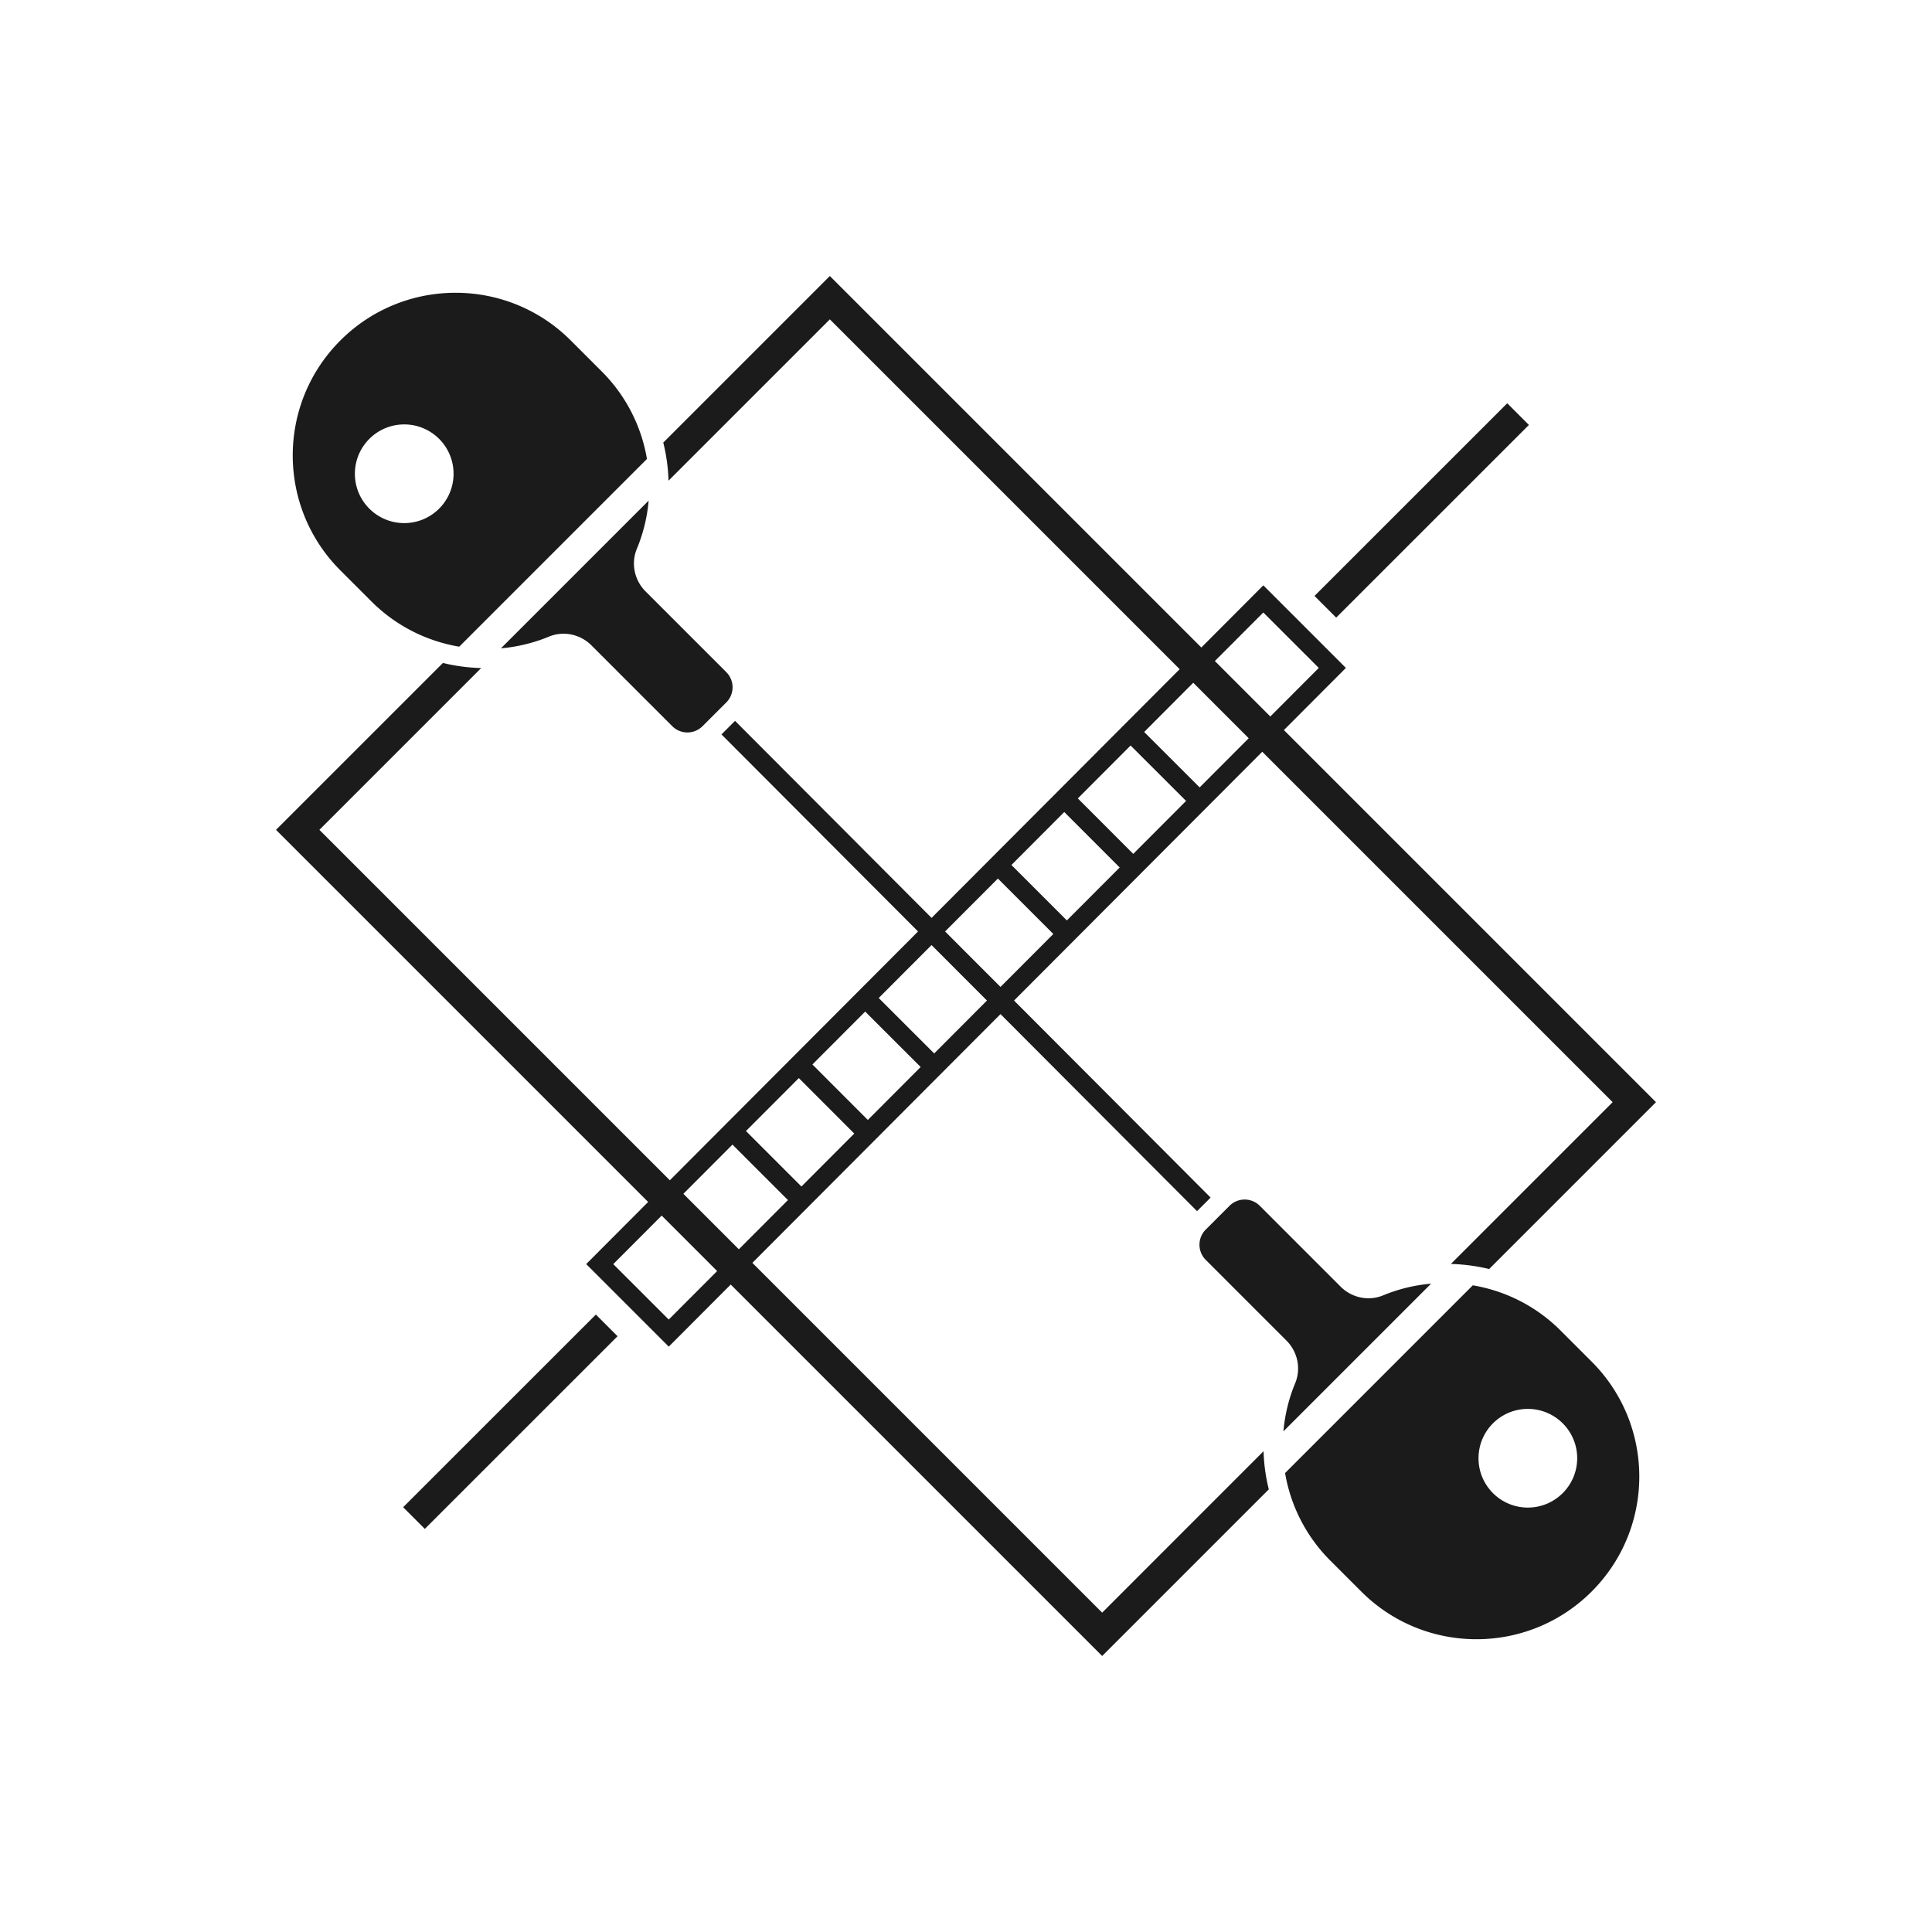
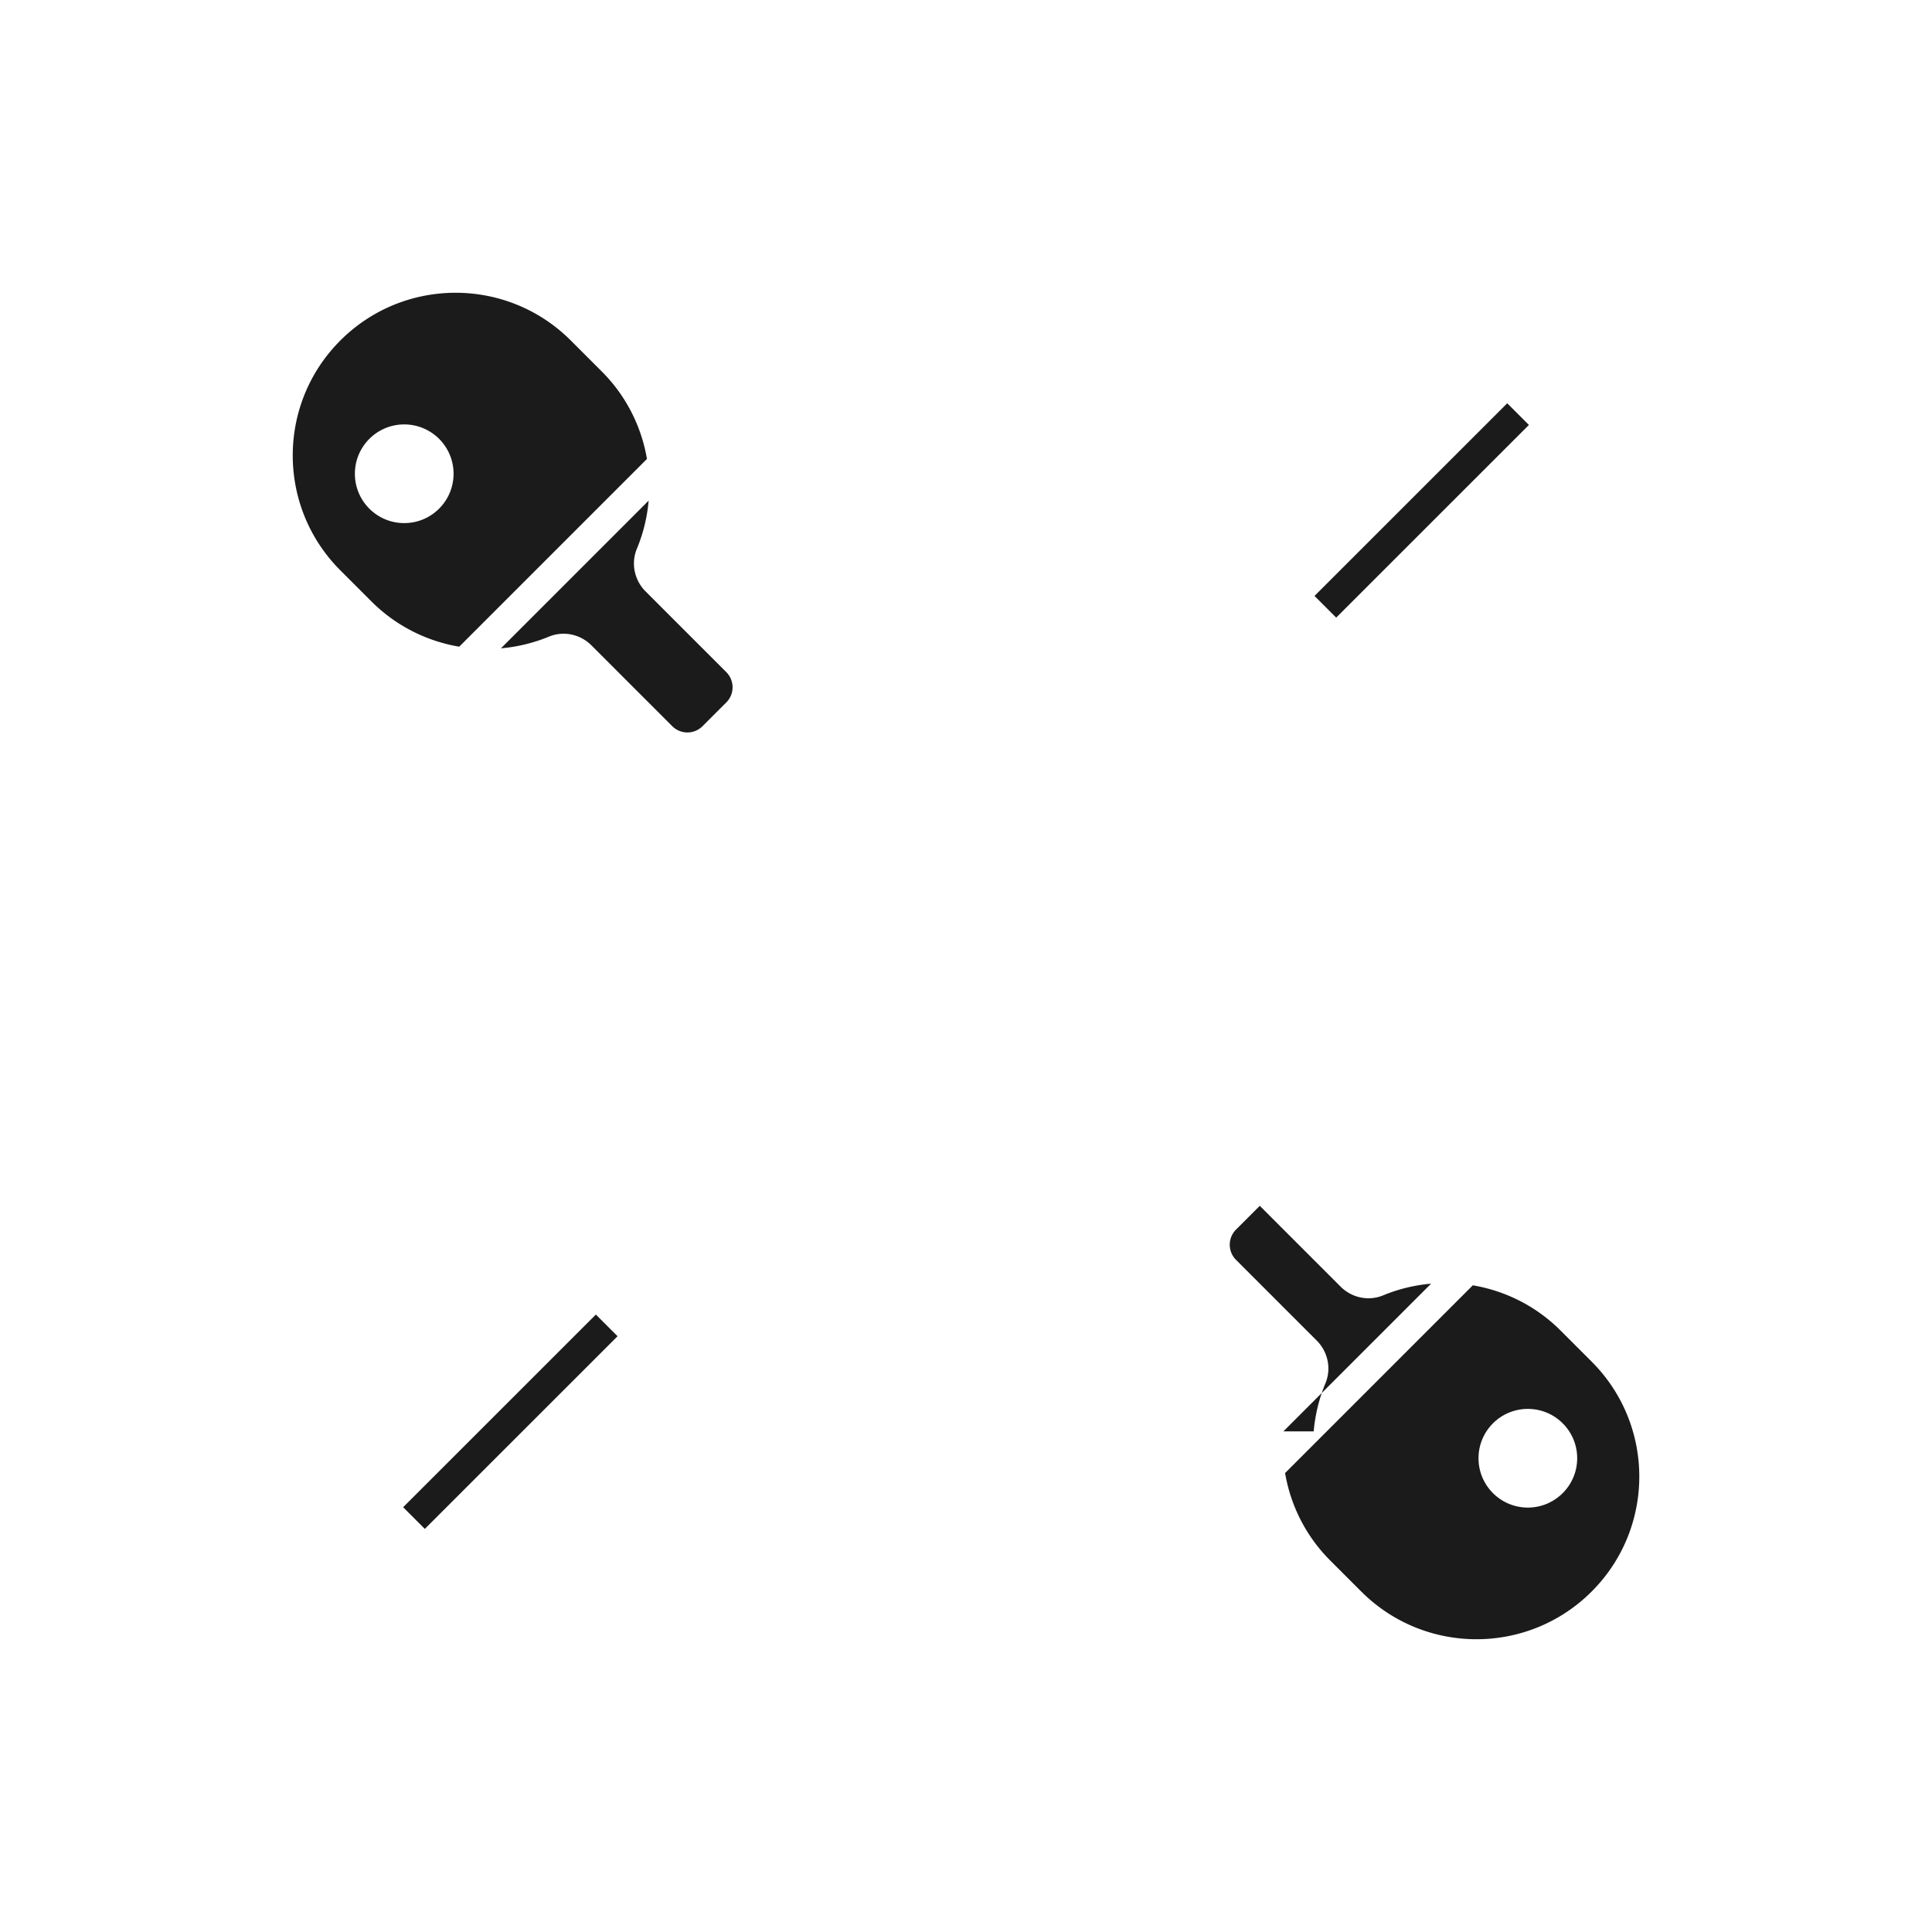
<svg xmlns="http://www.w3.org/2000/svg" viewBox="0 0 504 504" xml:space="preserve">
-   <path d="m342.918 155.46 50.275-50.262 5.656 5.658-50.275 50.26zM96.89 156.89c6.47 6.47 14.52 10.39 22.91 11.81l48.97-48.97a42.18 42.18 0 0 0-11.81-22.85l-8.08-8.08c-16.59-16.57-43.48-16.57-60.07 0s-16.59 43.44 0 60.01l8.08 8.08zm8.56-46.17c7.11 0 12.87 5.76 12.87 12.87 0 7.11-5.76 12.87-12.87 12.87-7.11 0-12.87-5.76-12.87-12.87 0-7.1 5.76-12.87 12.87-12.87zM169.21 130.6l-38.53 38.53c4.32-.38 8.6-1.41 12.66-3.11 3.77-1.49 8.08-.54 10.95 2.34l21.08 21.08a5.589 5.589 0 0 0 7.9 0l6.2-6.2a5.589 5.589 0 0 0 0-7.9l-21.06-21.06c-2.88-2.88-3.83-7.2-2.33-10.98a42.16 42.16 0 0 0 3.13-12.7zM105.17 393.186l50.274-50.26 5.656 5.657-50.275 50.26zM334.8 373.4l38.53-38.53c-4.32.38-8.6 1.41-12.66 3.11-3.77 1.49-8.08.54-10.95-2.34l-21.08-21.08a5.589 5.589 0 0 0-7.9 0l-6.2 6.2a5.589 5.589 0 0 0 0 7.9l21.06 21.06c2.88 2.88 3.83 7.2 2.33 10.98-1.72 4.08-2.74 8.37-3.13 12.7zM407.12 347.11c-6.47-6.47-14.52-10.39-22.91-11.81l-48.97 48.97a42.18 42.18 0 0 0 11.81 22.85l8.08 8.08c16.59 16.57 43.48 16.57 60.07 0s16.59-43.44 0-60.01l-8.08-8.08zm-8.55 46.17c-7.11 0-12.87-5.76-12.87-12.87 0-7.11 5.76-12.87 12.87-12.87s12.87 5.76 12.87 12.87c0 7.1-5.77 12.87-12.87 12.87z" fill="#1B1B1B" />
-   <path d="m287.52 420.69-91.25-91.25L261 264.55l51.27 51.4 3.54-3.54-51.28-51.4.01-.01 64.74-64.89 91.41 91.41-42.2 42.2c3.4.1 6.74.54 9.98 1.33L432 287.52l-97.07-97.07 16.17-16.21-21.54-21.54-16.17 16.21L216.48 72l-43.45 43.45c.81 3.25 1.27 6.58 1.37 9.94l42.08-42.08 91.26 91.26-64.72 64.88-51.27-51.4-3.54 3.54 51.28 51.4-.01.01-64.74 64.9-91.42-91.42 42.2-42.2c-3.4-.1-6.74-.54-9.98-1.33L72 216.48l97.08 97.08-16.16 16.2 21.54 21.54 16.16-16.2 96.9 96.9 43.47-43.47c-.81-3.25-1.27-6.59-1.37-9.95l-42.1 42.11zm42.04-260.91 14.47 14.46-12.64 12.67-14.47-14.47 12.64-12.66zm-18.28 18.33 14.47 14.47-12.8 12.83-14.47-14.46 12.8-12.84zm-16.34 16.37 14.47 14.46-13.78 13.81-14.46-14.47 13.77-13.8zm-17.31 17.35 14.46 14.47-13.78 13.81-14.46-14.46 13.78-13.82zm-17.31 17.36 14.46 14.46L261 257.46l-14.46-14.47 13.78-13.8zm-17.31 17.35 14.46 14.47-13.77 13.8-14.47-14.46 13.78-13.81zm-17.31 17.35 14.47 14.46-13.78 13.81-14.46-14.47 13.77-13.8zm-17.31 17.35 14.46 14.47-13.78 13.81-14.47-14.47 13.79-13.81zm-33.94 62.99-14.47-14.46 12.63-12.66 14.47 14.47-12.63 12.65zm3.82-32.8 12.81-12.84 14.47 14.47-12.81 12.84-14.47-14.47z" fill="#1B1B1B" />
+   <path d="m342.918 155.46 50.275-50.262 5.656 5.658-50.275 50.26zM96.89 156.89c6.47 6.47 14.52 10.39 22.91 11.81l48.97-48.97a42.18 42.18 0 0 0-11.81-22.85l-8.08-8.08c-16.59-16.57-43.48-16.57-60.07 0s-16.59 43.44 0 60.01l8.08 8.08zm8.56-46.17c7.11 0 12.87 5.76 12.87 12.87 0 7.11-5.76 12.87-12.87 12.87-7.11 0-12.87-5.76-12.87-12.87 0-7.1 5.76-12.87 12.87-12.87zM169.21 130.6l-38.53 38.53c4.32-.38 8.6-1.41 12.66-3.11 3.77-1.49 8.08-.54 10.95 2.34l21.08 21.08a5.589 5.589 0 0 0 7.9 0l6.2-6.2a5.589 5.589 0 0 0 0-7.9l-21.06-21.06c-2.88-2.88-3.83-7.2-2.33-10.98a42.16 42.16 0 0 0 3.13-12.7zM105.17 393.186l50.274-50.26 5.656 5.657-50.275 50.26zM334.8 373.4l38.53-38.53c-4.32.38-8.6 1.41-12.66 3.11-3.77 1.49-8.08.54-10.95-2.34l-21.08-21.08l-6.2 6.2a5.589 5.589 0 0 0 0 7.9l21.06 21.06c2.88 2.88 3.83 7.2 2.33 10.98-1.72 4.08-2.74 8.37-3.13 12.7zM407.12 347.11c-6.47-6.47-14.52-10.39-22.91-11.81l-48.97 48.97a42.18 42.18 0 0 0 11.81 22.85l8.08 8.08c16.59 16.57 43.48 16.57 60.07 0s16.59-43.44 0-60.01l-8.08-8.08zm-8.55 46.17c-7.11 0-12.87-5.76-12.87-12.87 0-7.11 5.76-12.87 12.87-12.87s12.87 5.76 12.87 12.87c0 7.1-5.77 12.87-12.87 12.87z" fill="#1B1B1B" />
</svg>